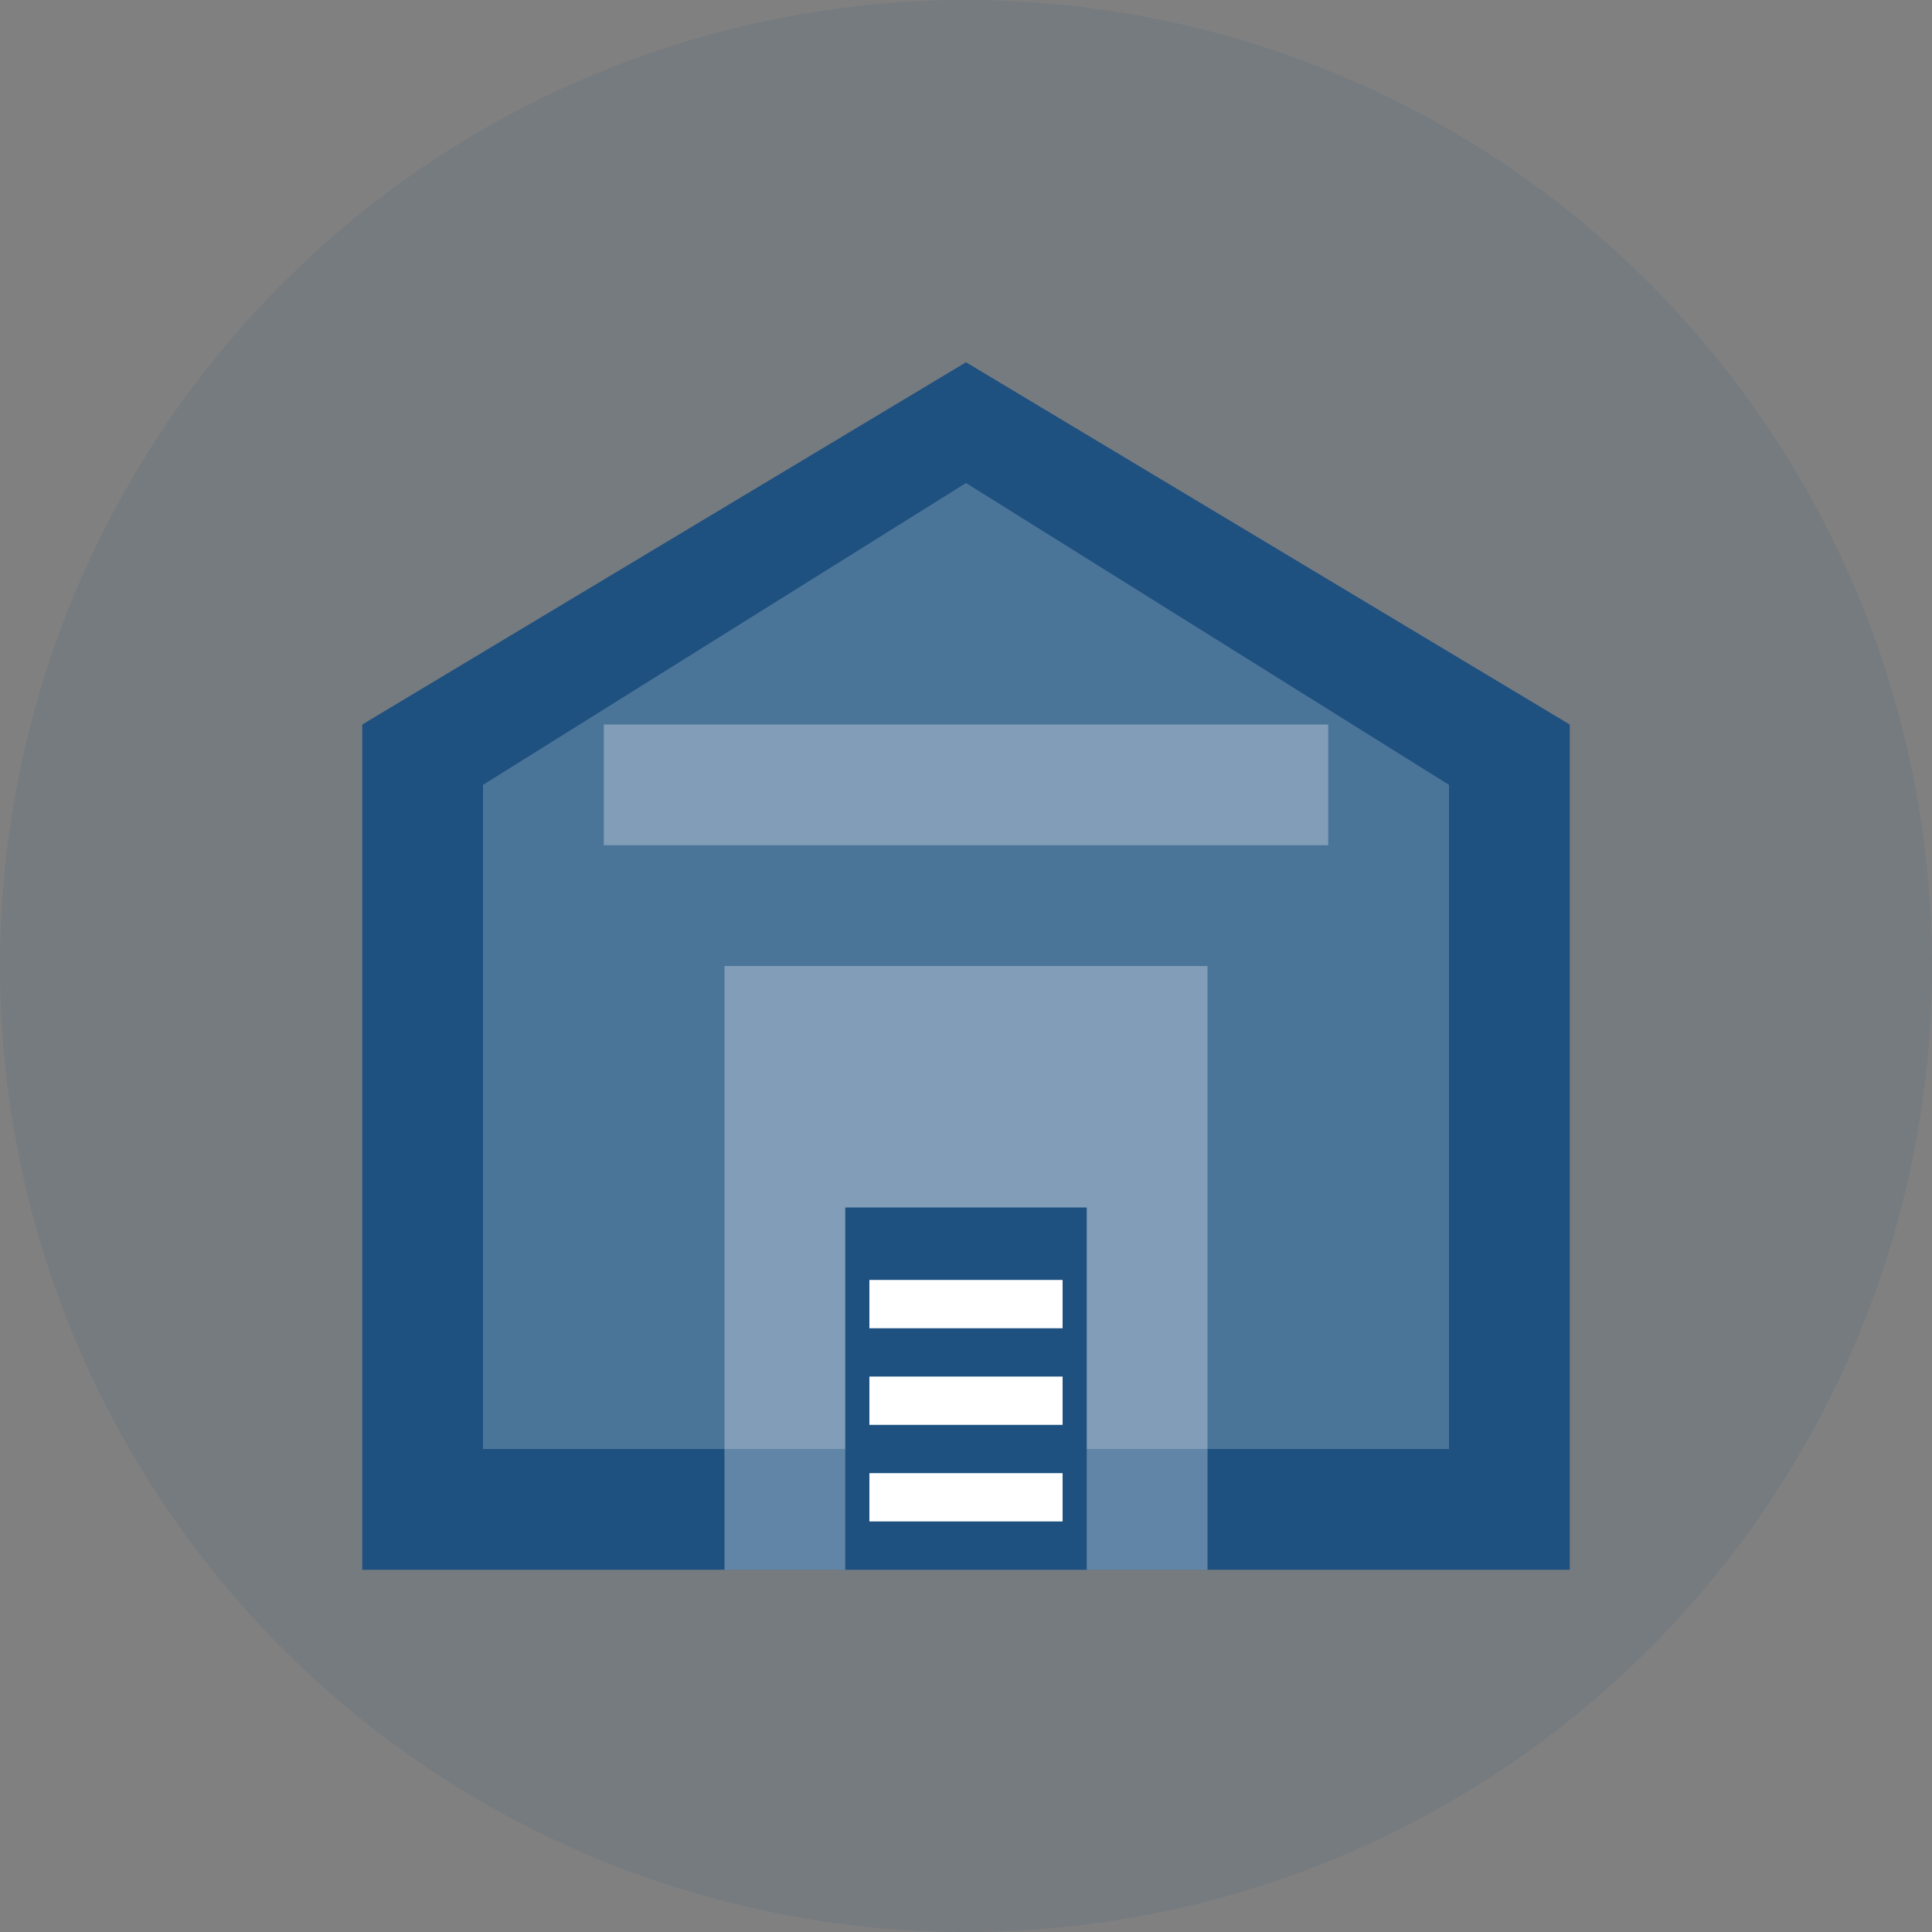
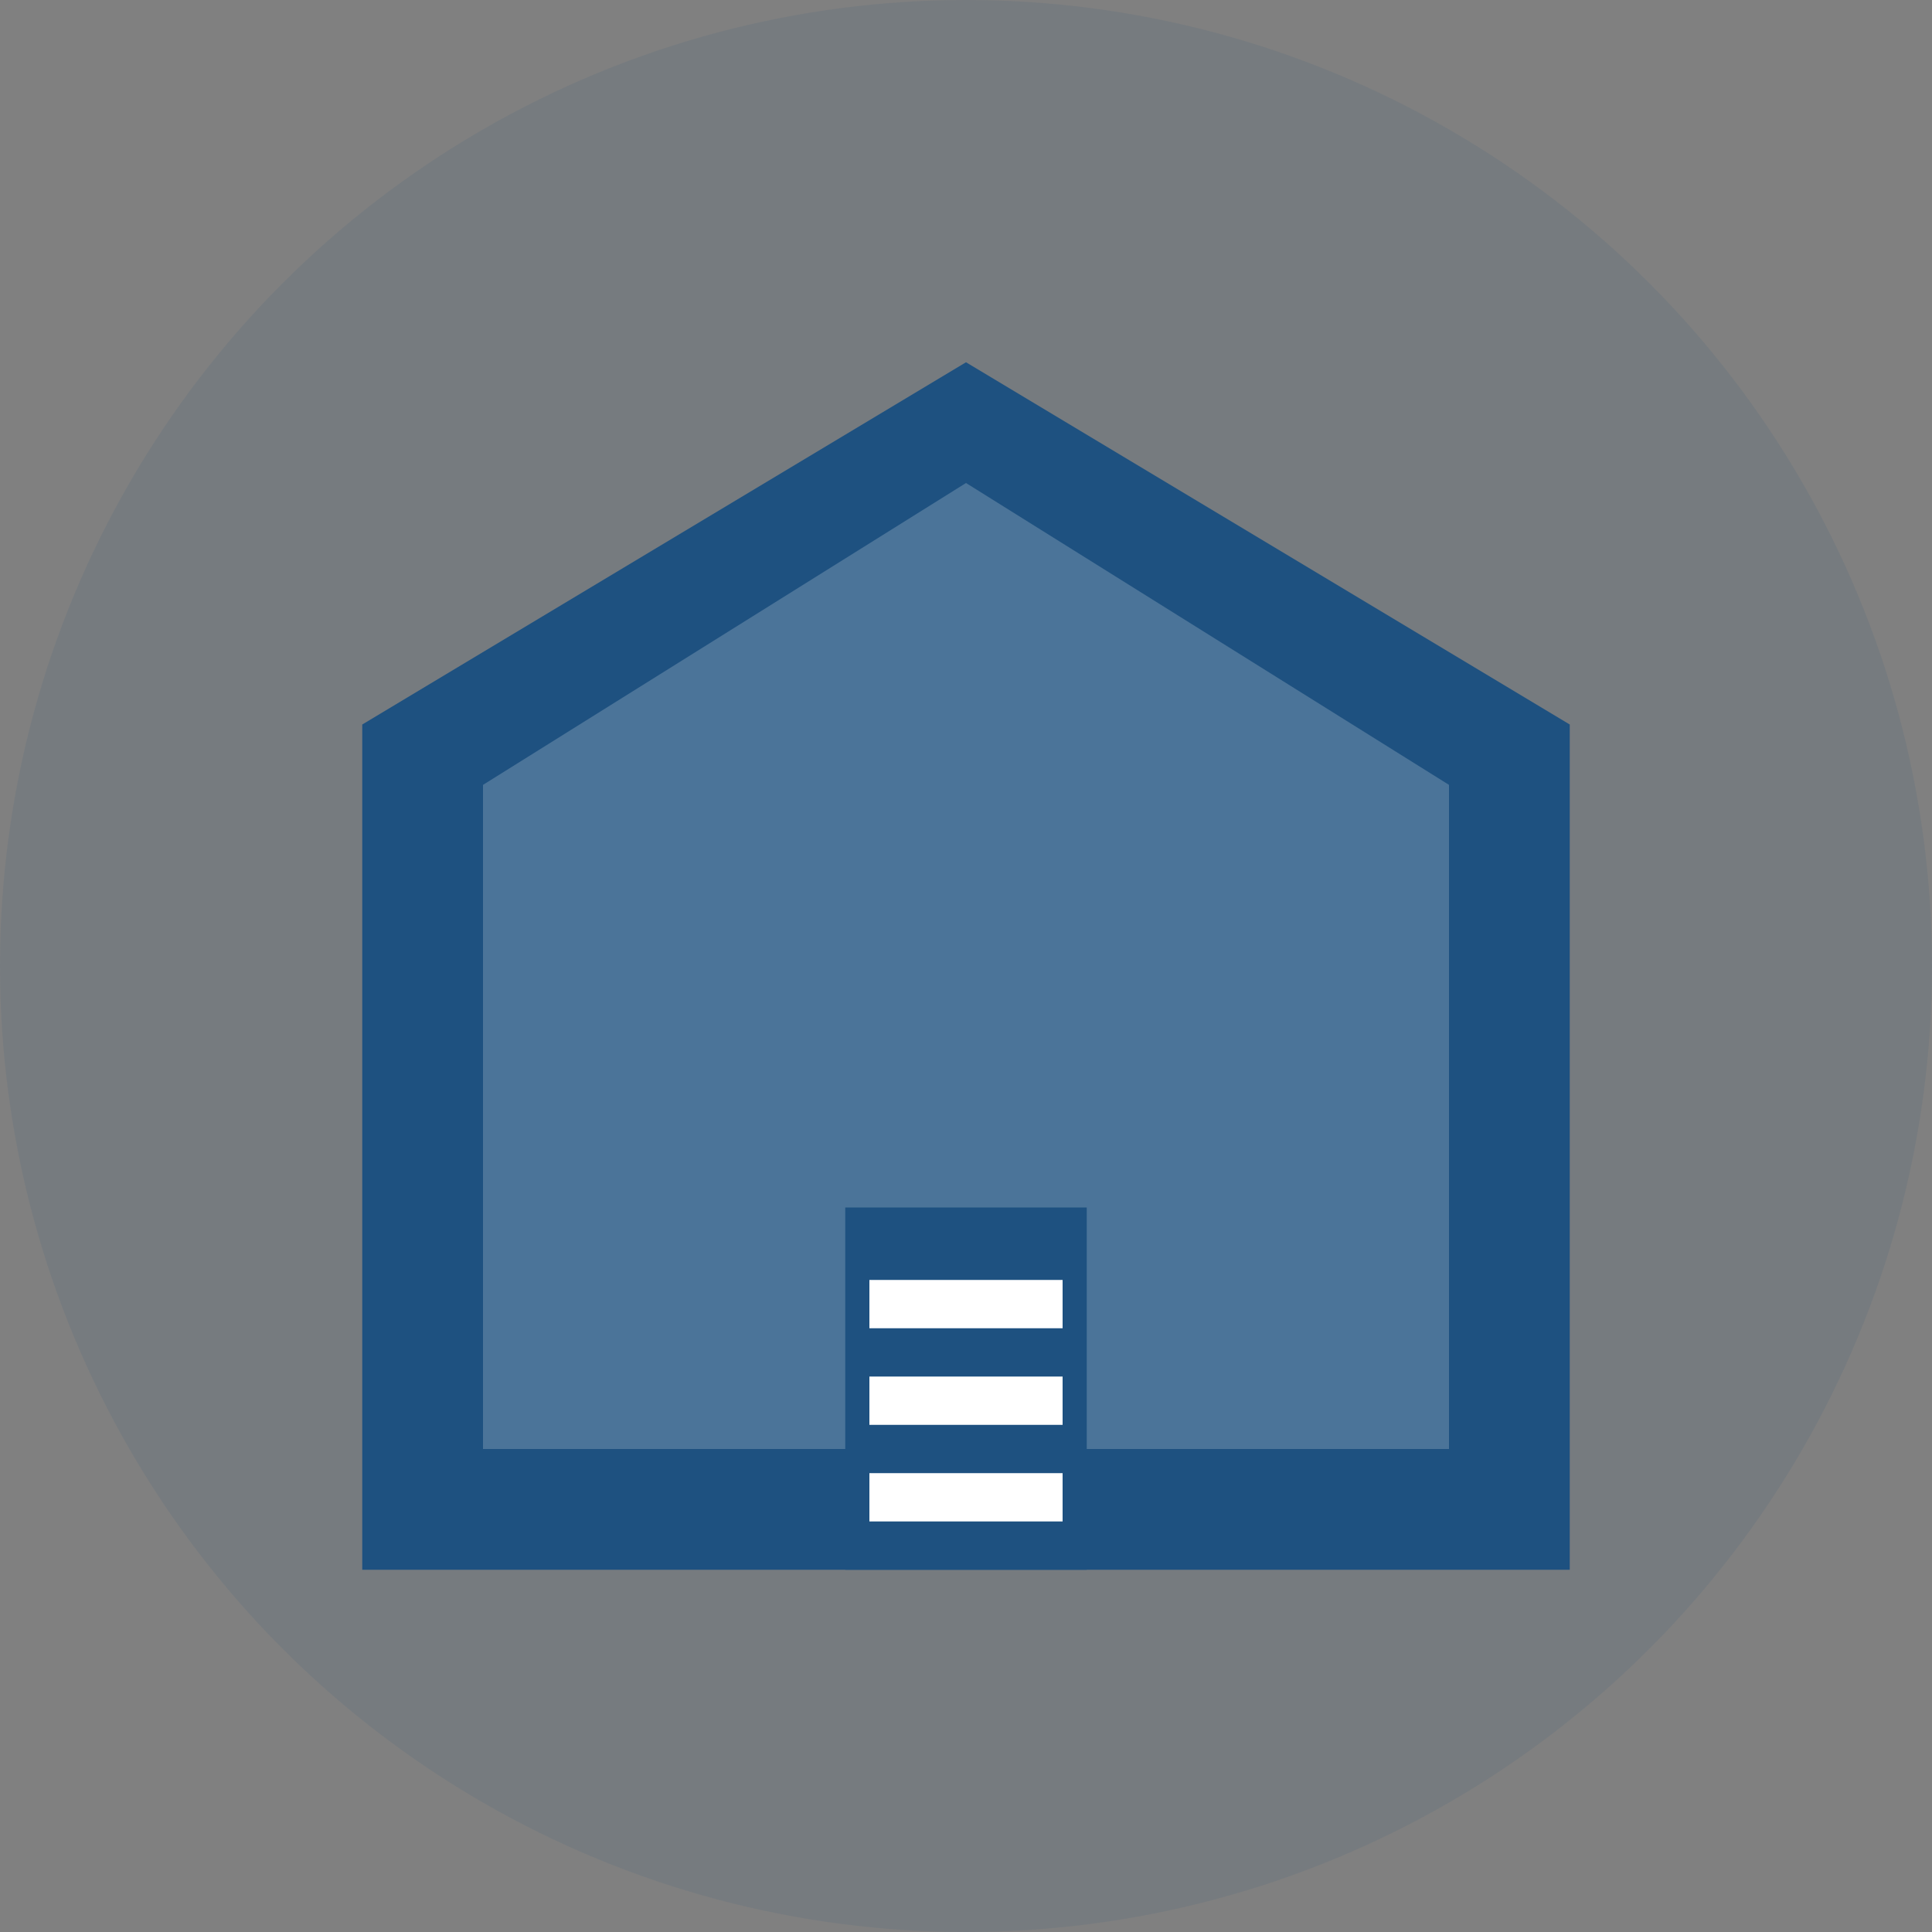
<svg xmlns="http://www.w3.org/2000/svg" width="80" height="80" viewBox="0 0 80 80" fill="none">
  <rect x="0" y="0" width="80" height="80" fill="#808080" stroke="none" />
  <circle cx="40" cy="40" r="40" fill="#1E5180" fill-opacity="0.1" />
  <path d="M40 15L15 30V65H65V30L40 15Z" fill="#1E5180" />
  <path d="M40 20L20 32.5V60H60V32.5L40 20Z" fill="white" fill-opacity="0.2" />
-   <rect x="30" y="40" width="20" height="25" fill="white" fill-opacity="0.3" />
  <rect x="35" y="50" width="10" height="15" fill="#1E5180" />
-   <rect x="25" y="30" width="30" height="5" fill="white" fill-opacity="0.3" />
  <rect x="36" y="53" width="8" height="2" fill="white" />
  <rect x="36" y="57" width="8" height="2" fill="white" />
  <rect x="36" y="61" width="8" height="2" fill="white" />
</svg>